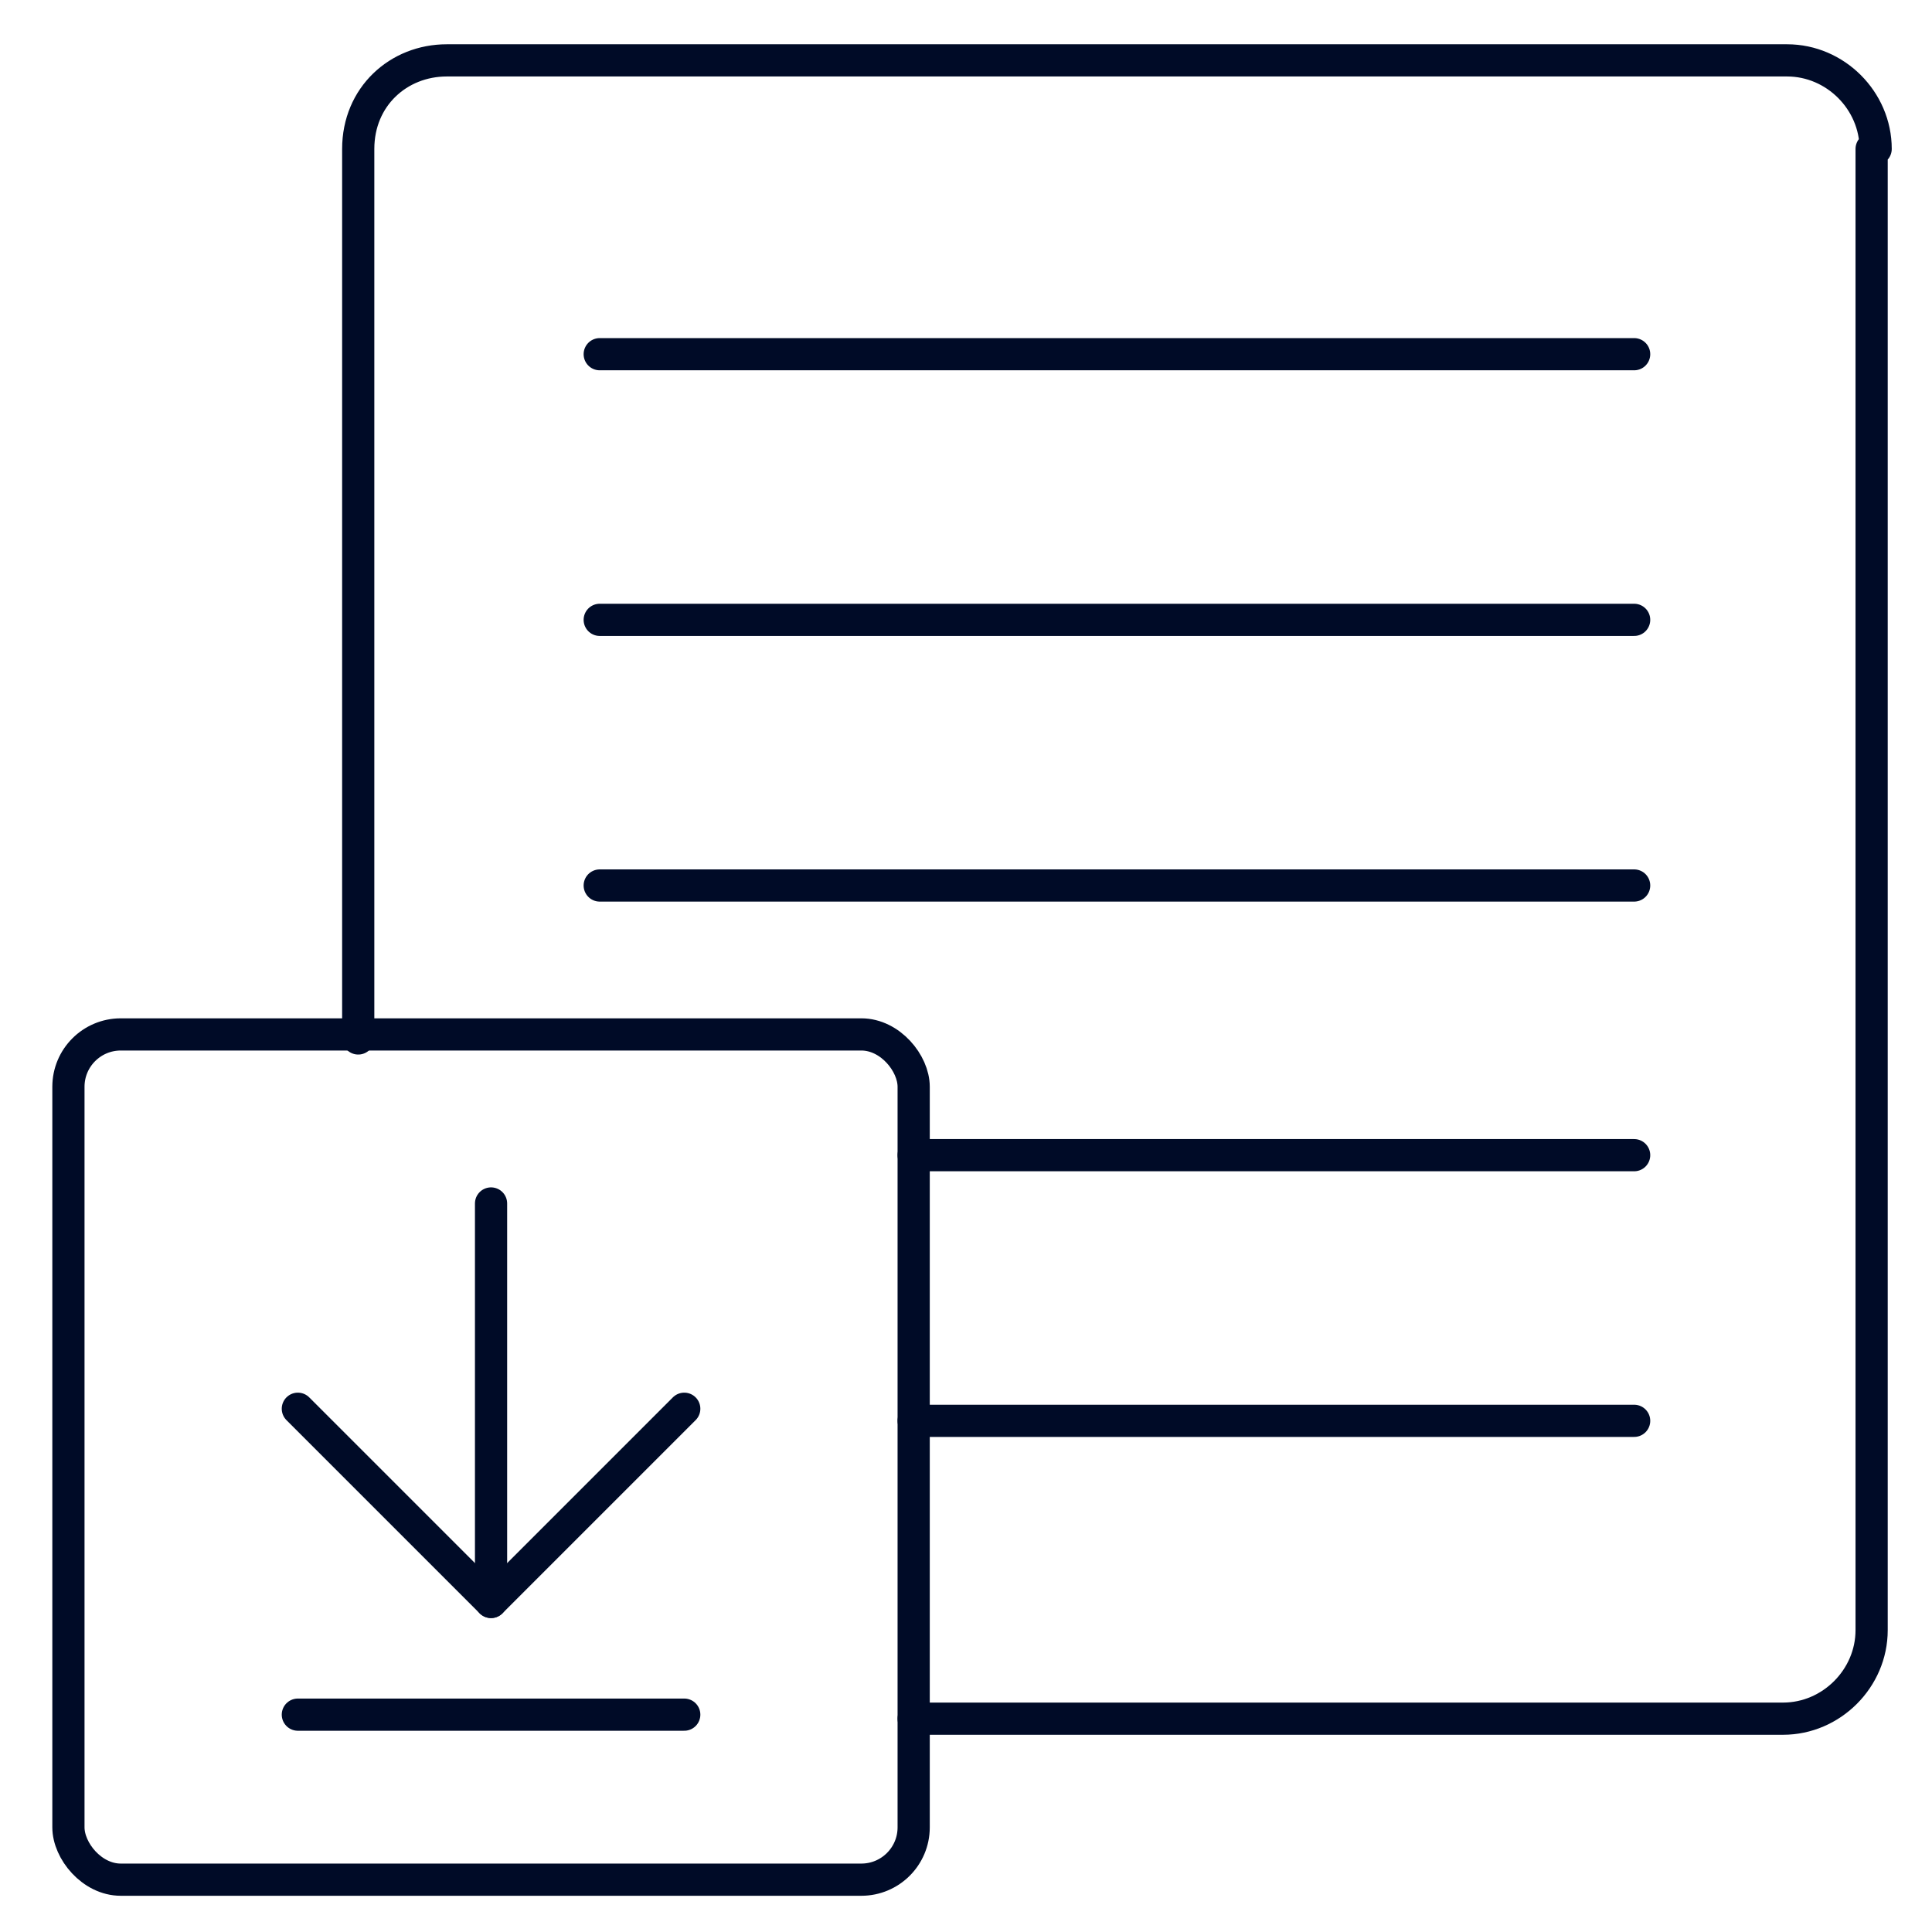
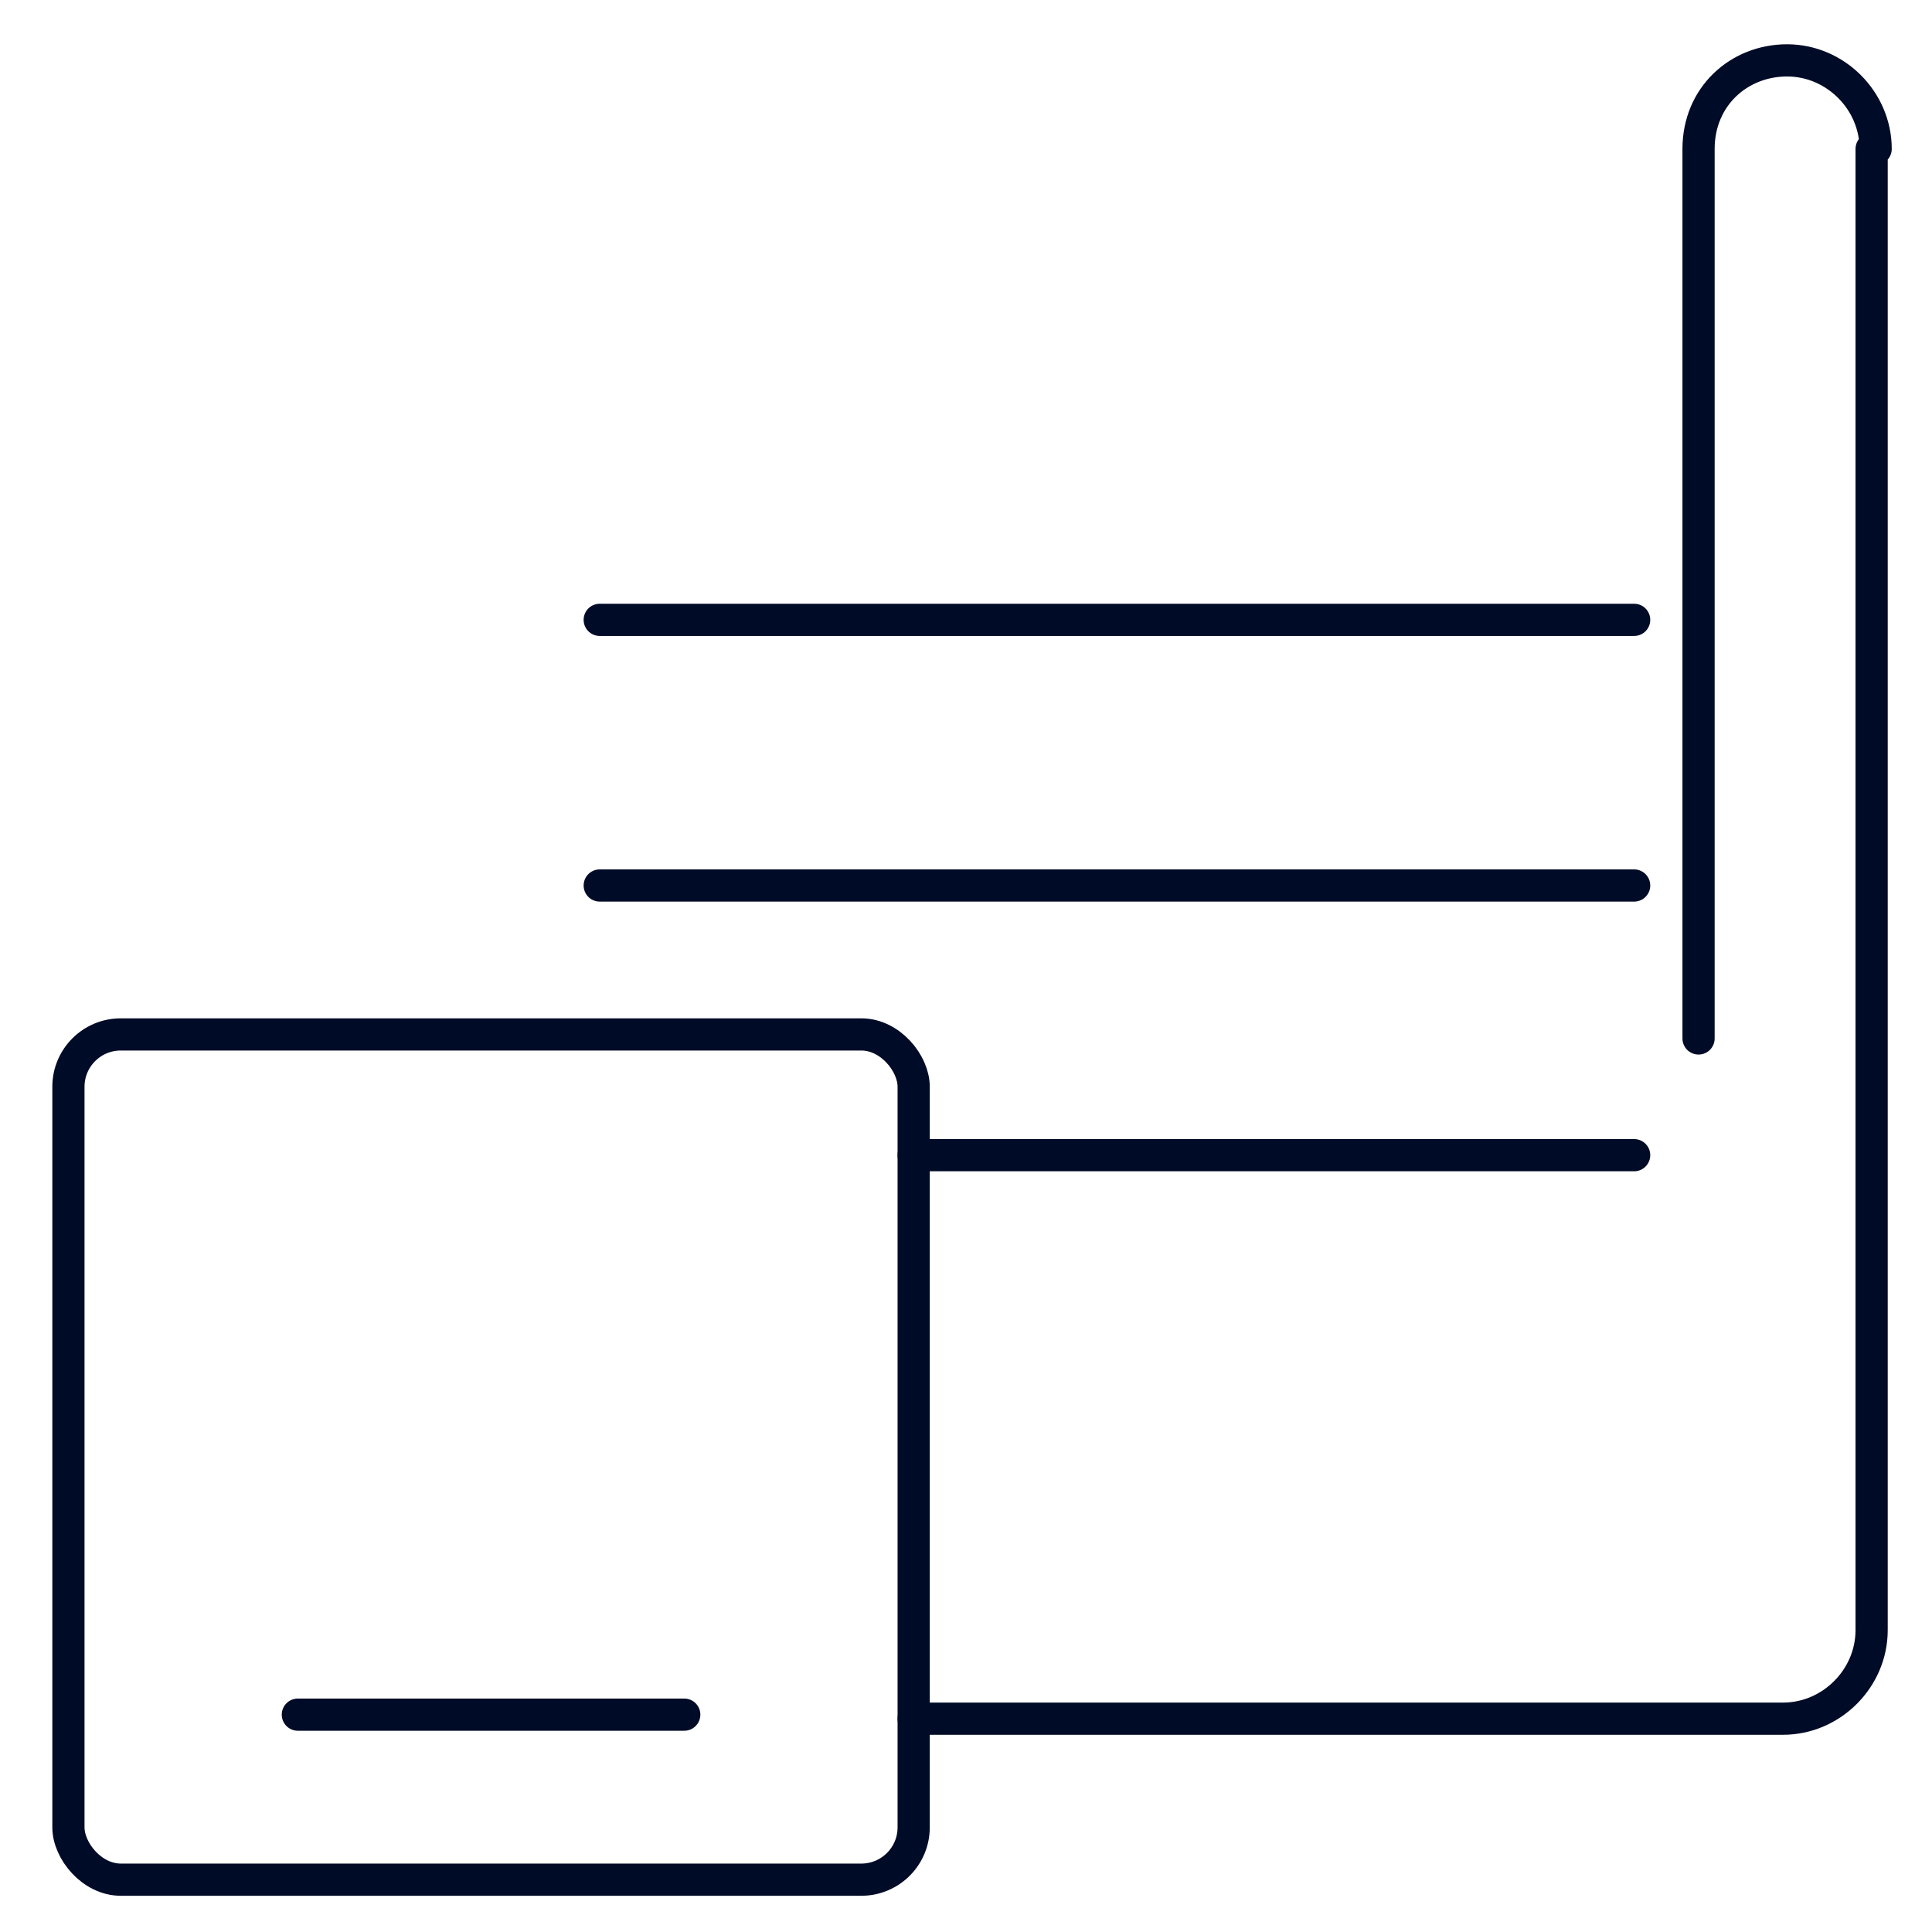
<svg xmlns="http://www.w3.org/2000/svg" id="Layer_1" width="48" height="48" version="1.1" viewBox="0 0 48 48">
  <defs>
    <style>
      .st0, .st1 {
        fill: none;
      }

      .st1 {
        stroke: #000b27;
        stroke-linecap: round;
        stroke-linejoin: round;
        stroke-width: .8px;
      }
    </style>
  </defs>
  <g id="bgs">
    <rect class="st0" width="130.2" height="129.4" />
  </g>
  <g id="Layer_11" data-name="Layer_1">
    <g>
-       <path class="st1" d="M46.6,3.7c0-1.2-1-2.2-2.2-2.2H11.1c-1.2,0-2.2.9-2.2,2.2v22.1M22.7,42.7h21.6c1.2,0,2.2-1,2.2-2.2V3.7" />
+       <path class="st1" d="M46.6,3.7c0-1.2-1-2.2-2.2-2.2c-1.2,0-2.2.9-2.2,2.2v22.1M22.7,42.7h21.6c1.2,0,2.2-1,2.2-2.2V3.7" />
      <g>
-         <line class="st1" x1="22.7" y1="35.3" x2="40.6" y2="35.3" />
        <line class="st1" x1="22.7" y1="28.7" x2="40.6" y2="28.7" />
        <line class="st1" x1="14.9" y1="22" x2="40.6" y2="22" />
        <line class="st1" x1="14.9" y1="15.4" x2="40.6" y2="15.4" />
-         <line class="st1" x1="14.9" y1="8.8" x2="40.6" y2="8.8" />
      </g>
    </g>
    <rect class="st1" x="1.7" y="25.7" width="21" height="21" rx="1.3" ry="1.3" />
    <g>
-       <line class="st1" x1="12.2" y1="29.9" x2="12.2" y2="39.8" />
-       <polyline class="st1" points="17 35 12.2 39.8 7.4 35" />
      <line class="st1" x1="7.4" y1="42.6" x2="17" y2="42.6" />
    </g>
  </g>
</svg>